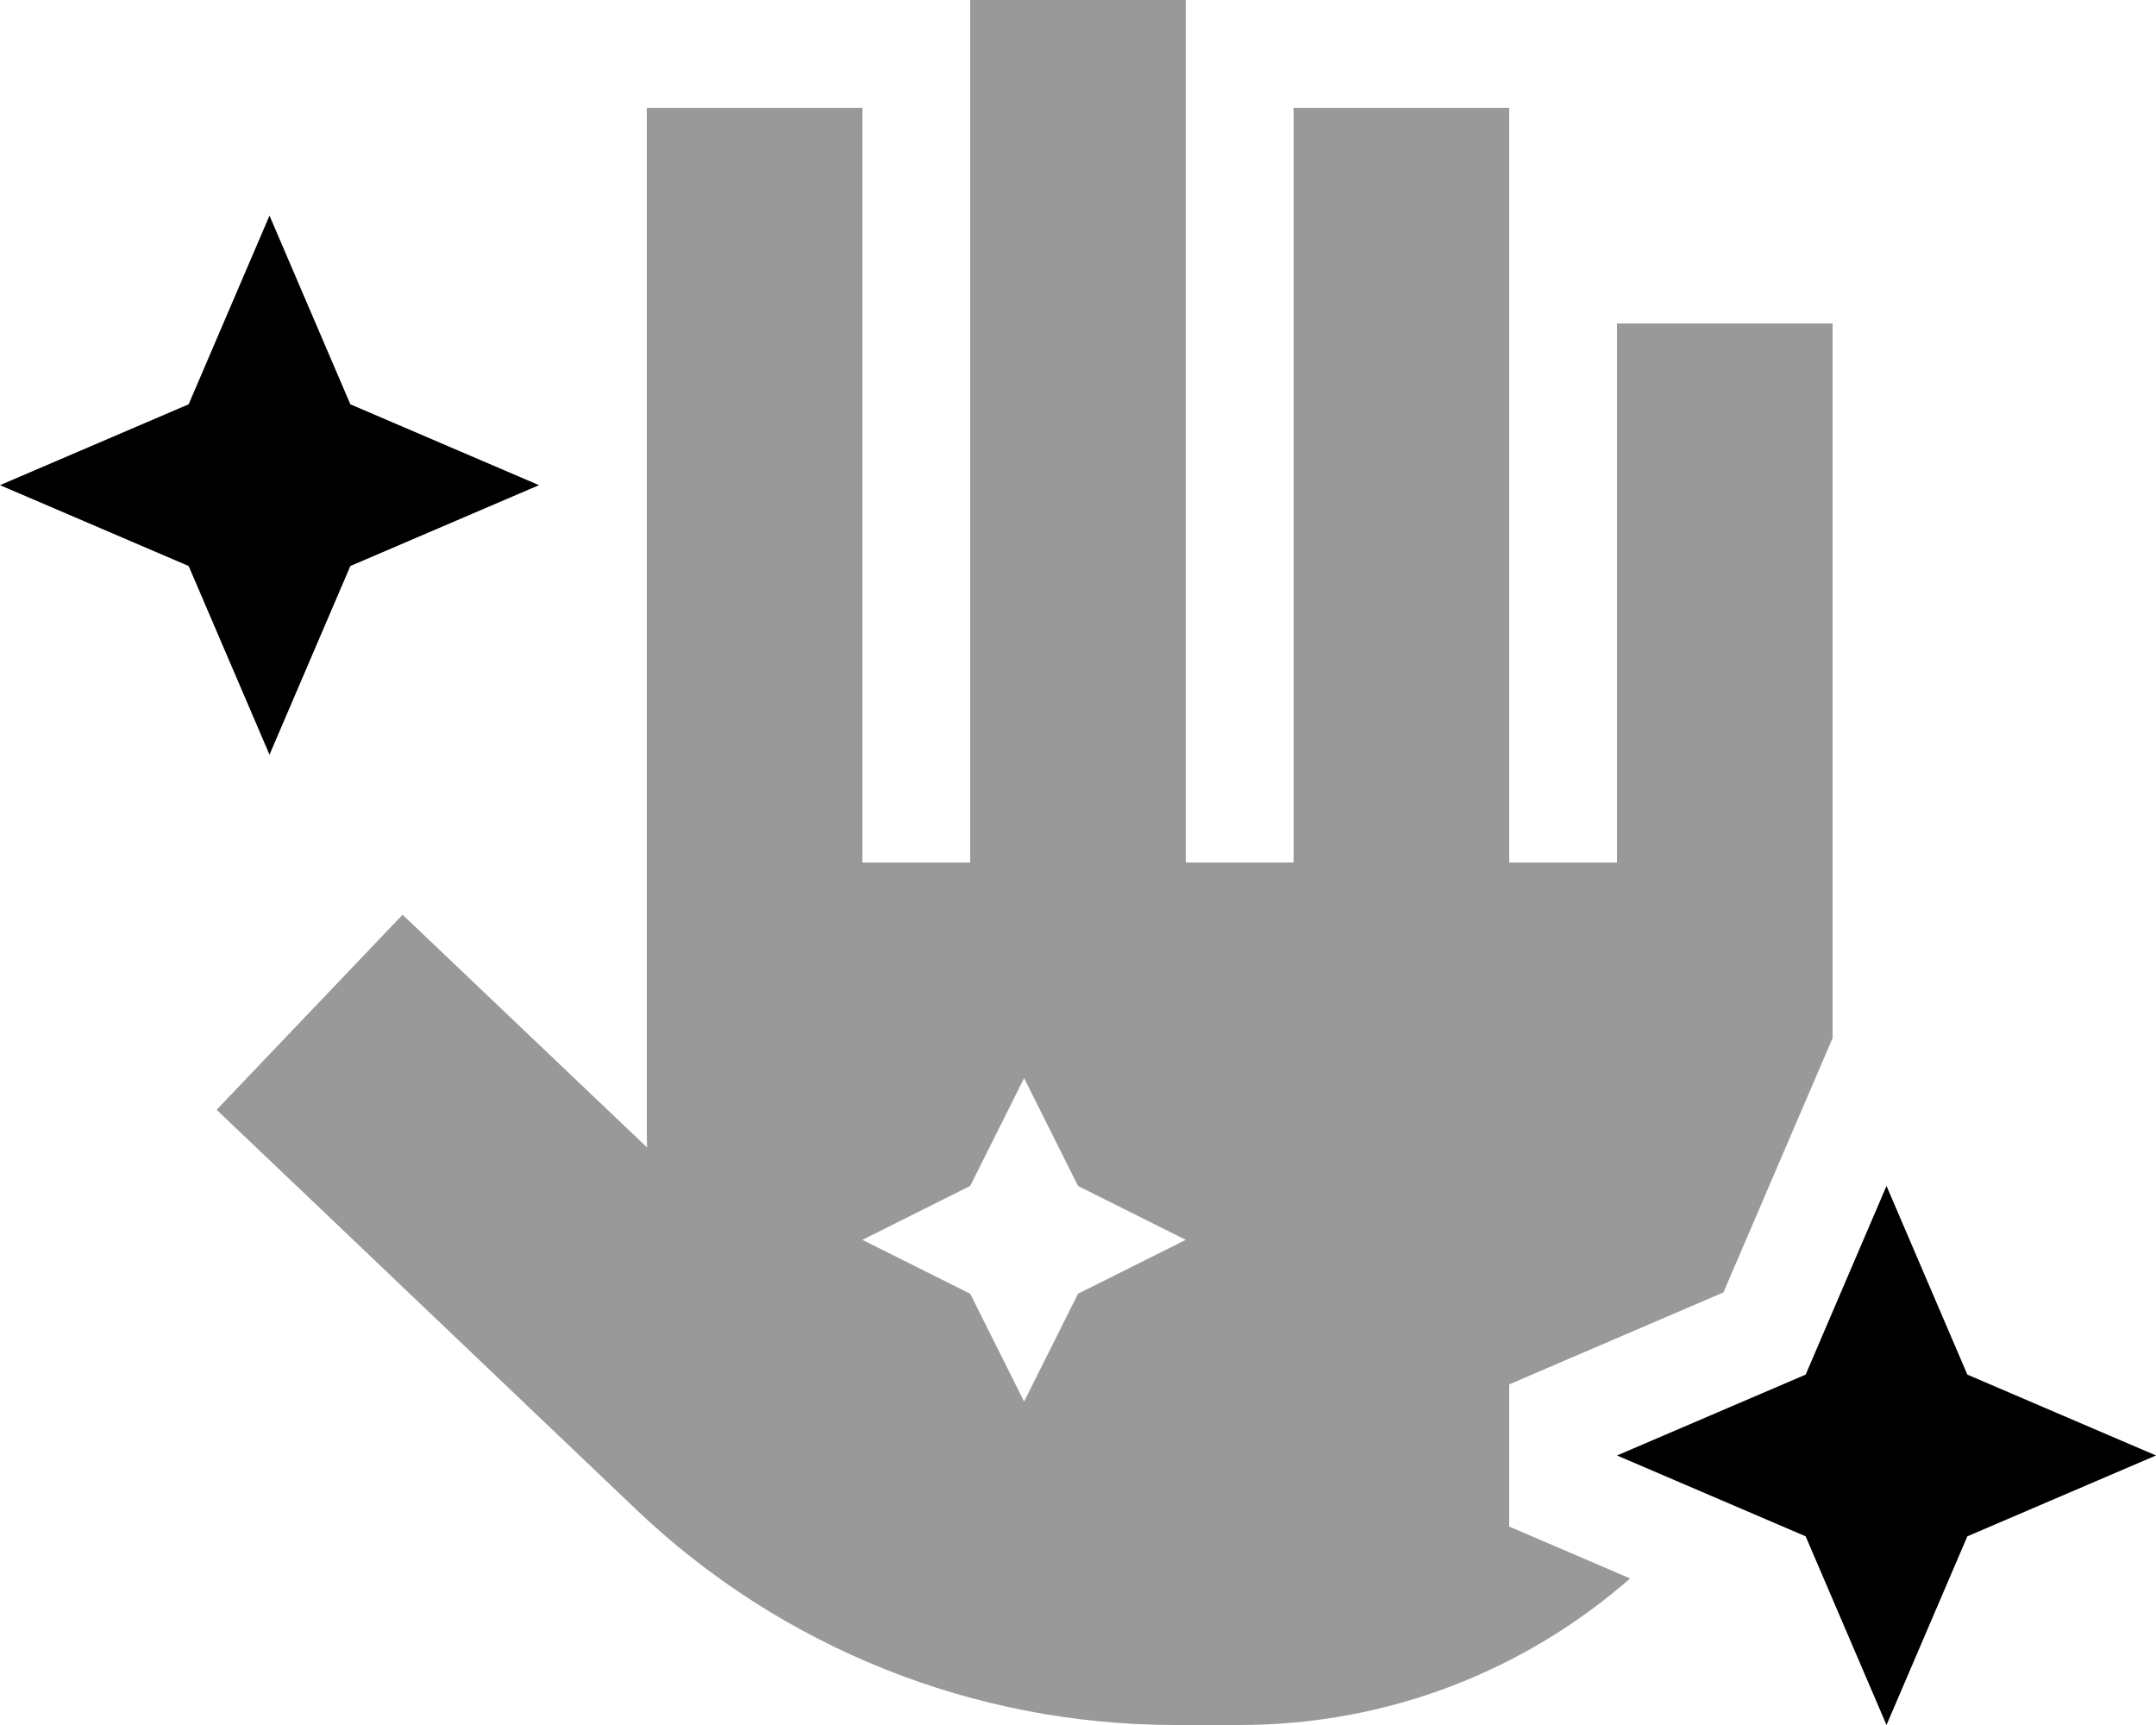
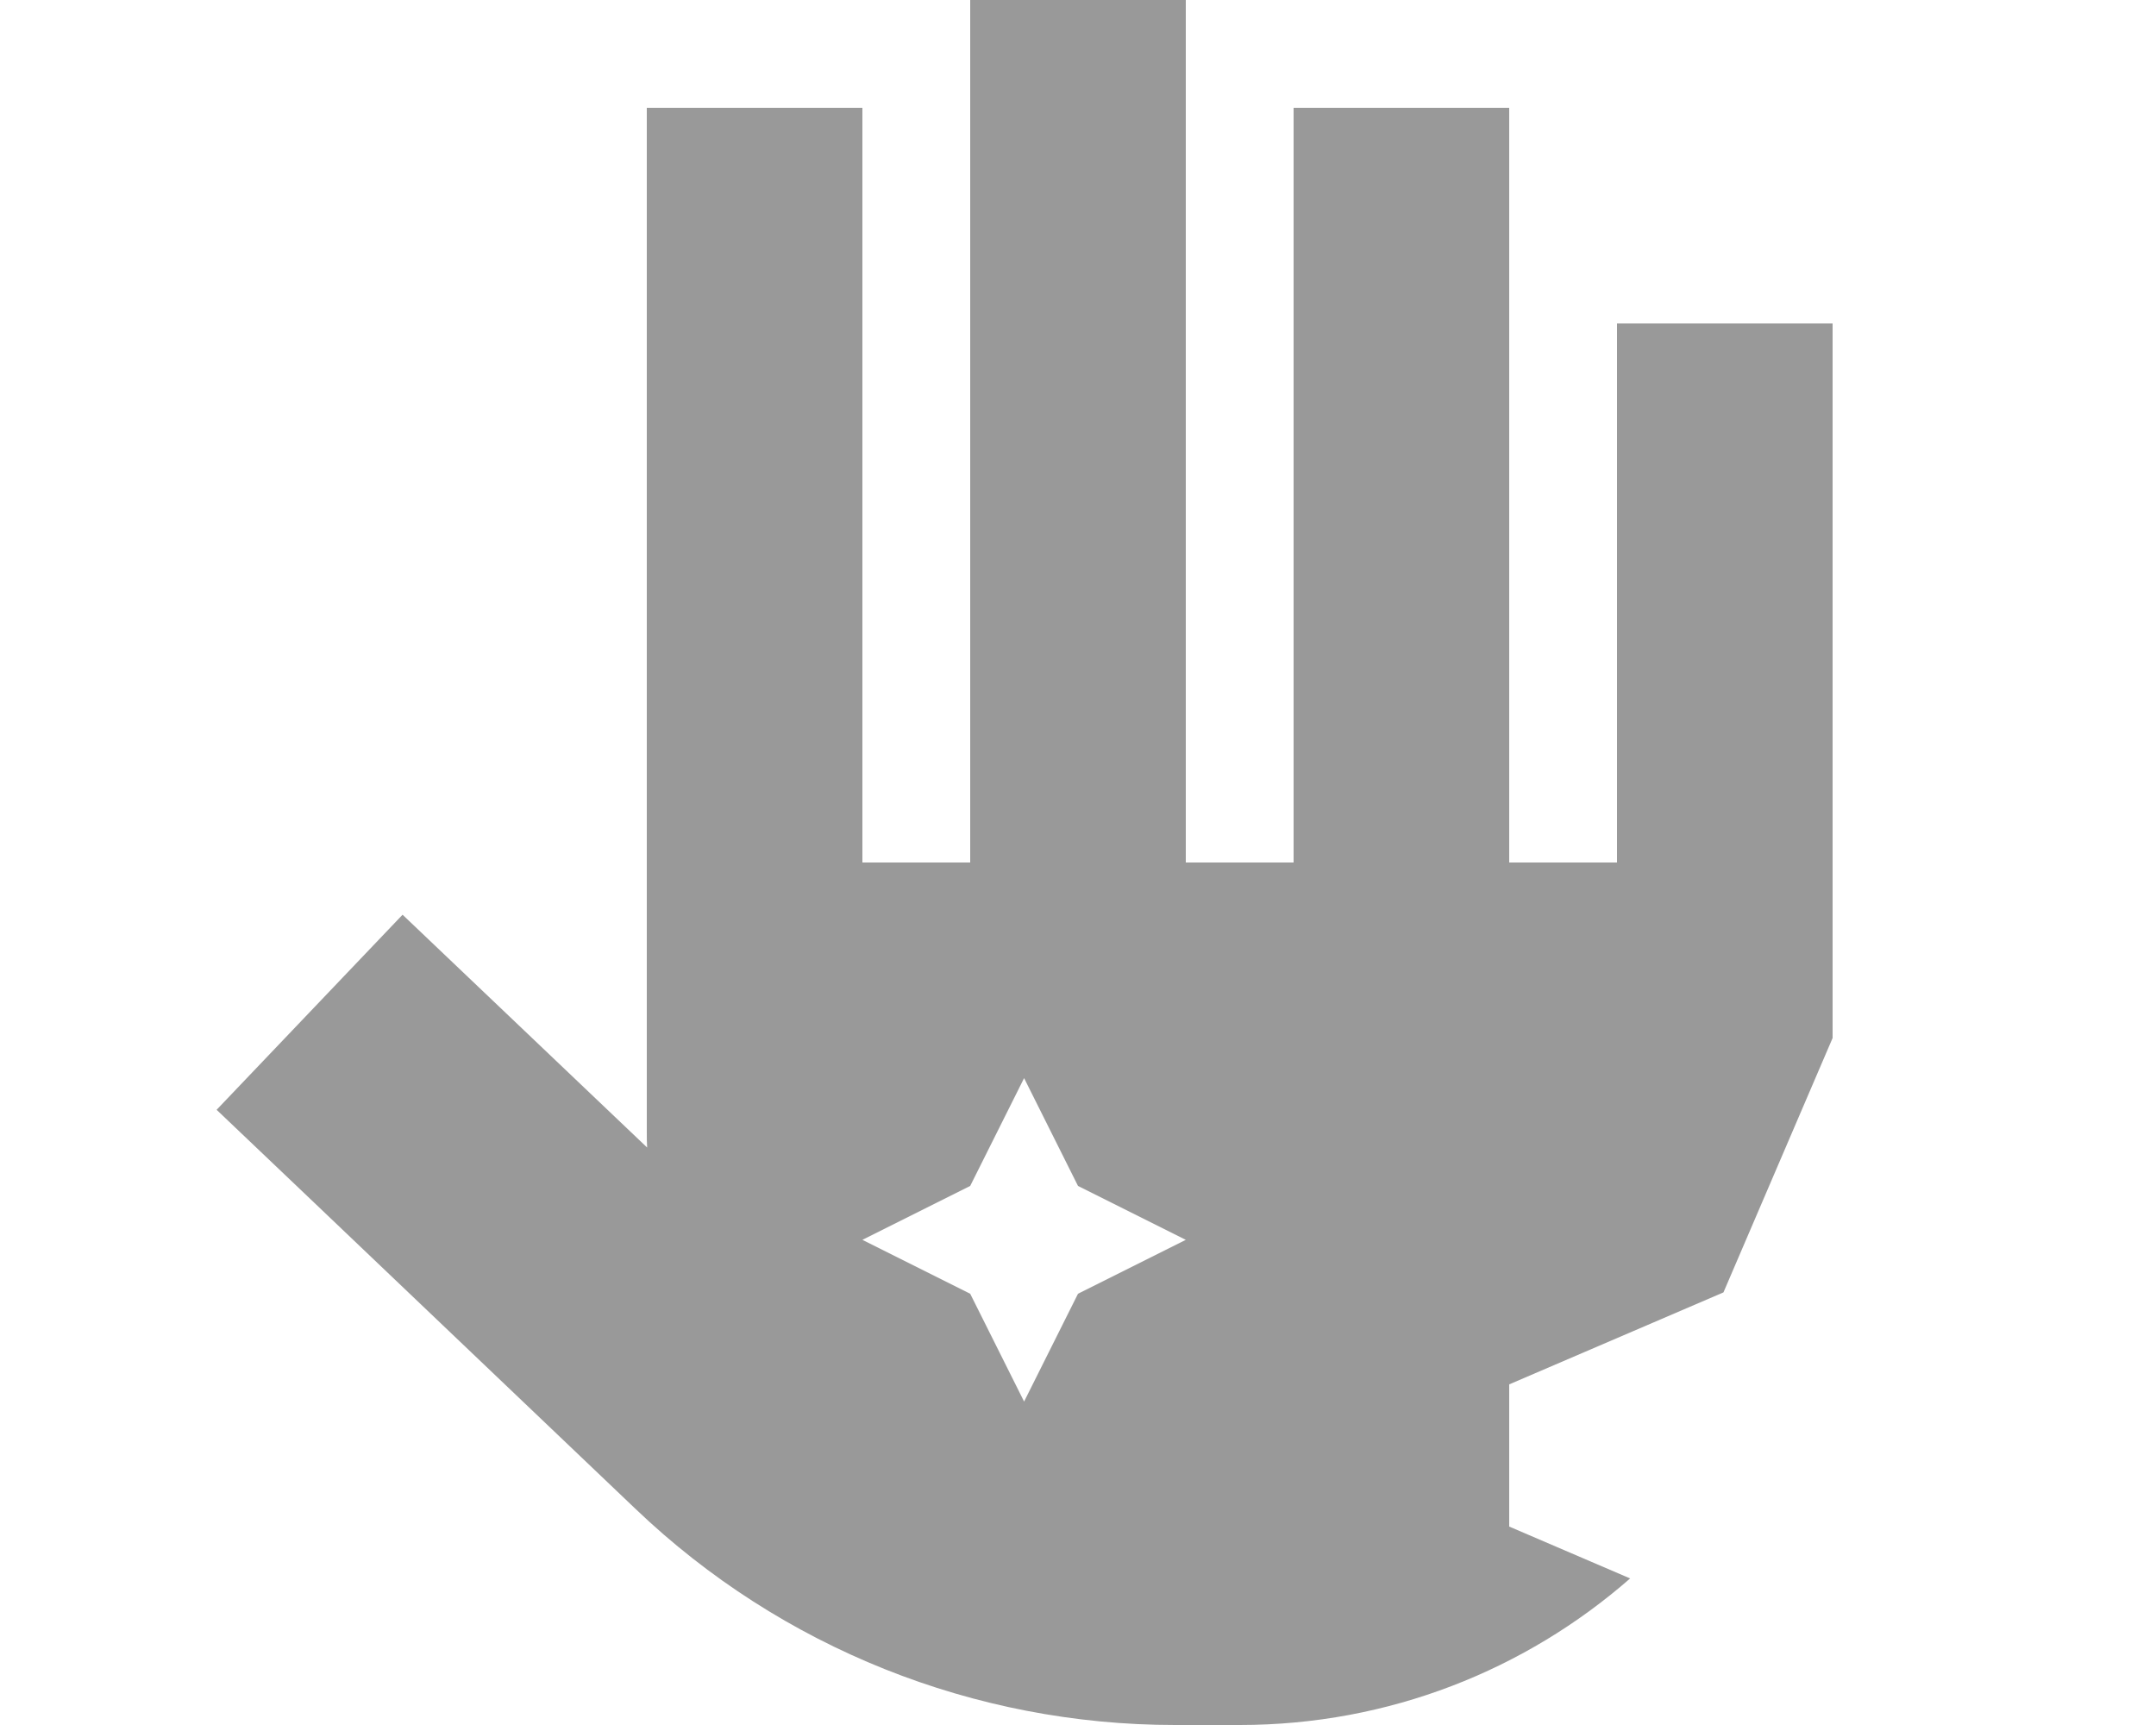
<svg xmlns="http://www.w3.org/2000/svg" viewBox="0 0 640 512">
  <defs>
    <style>.fa-secondary{opacity:.4}</style>
  </defs>
  <path class="fa-secondary" d="M64.3 329.4l29 27.6 95.5 91c43.1 41.1 100.4 64 160 64l19.2 0c44.4 0 84.9-16.4 115.9-43.5L448 453.1l0-42.2 63.6-27.3L544 308.1 544 128l0-32-64 0 0 32 0 128-32 0 0-192 0-32-64 0 0 32 0 192-32 0 0-224 0-32L288 0l0 32 0 224-32 0 0-192 0-32-64 0 0 32 0 272c0 1.5 0 3.1 .1 4.6l-43.6-41.5-29-27.6L64.3 329.4zM256 368l32-16 16-32 16 32 32 16-32 16-16 32-16-32-32-16z" />
-   <path class="fa-primary" d="M80 64L56 120 0 144l56 24 24 56 24-56 56-24-56-24L80 64zM560 352l-24 56-56 24 56 24 24 56 24-56 56-24-56-24-24-56z" />
</svg>